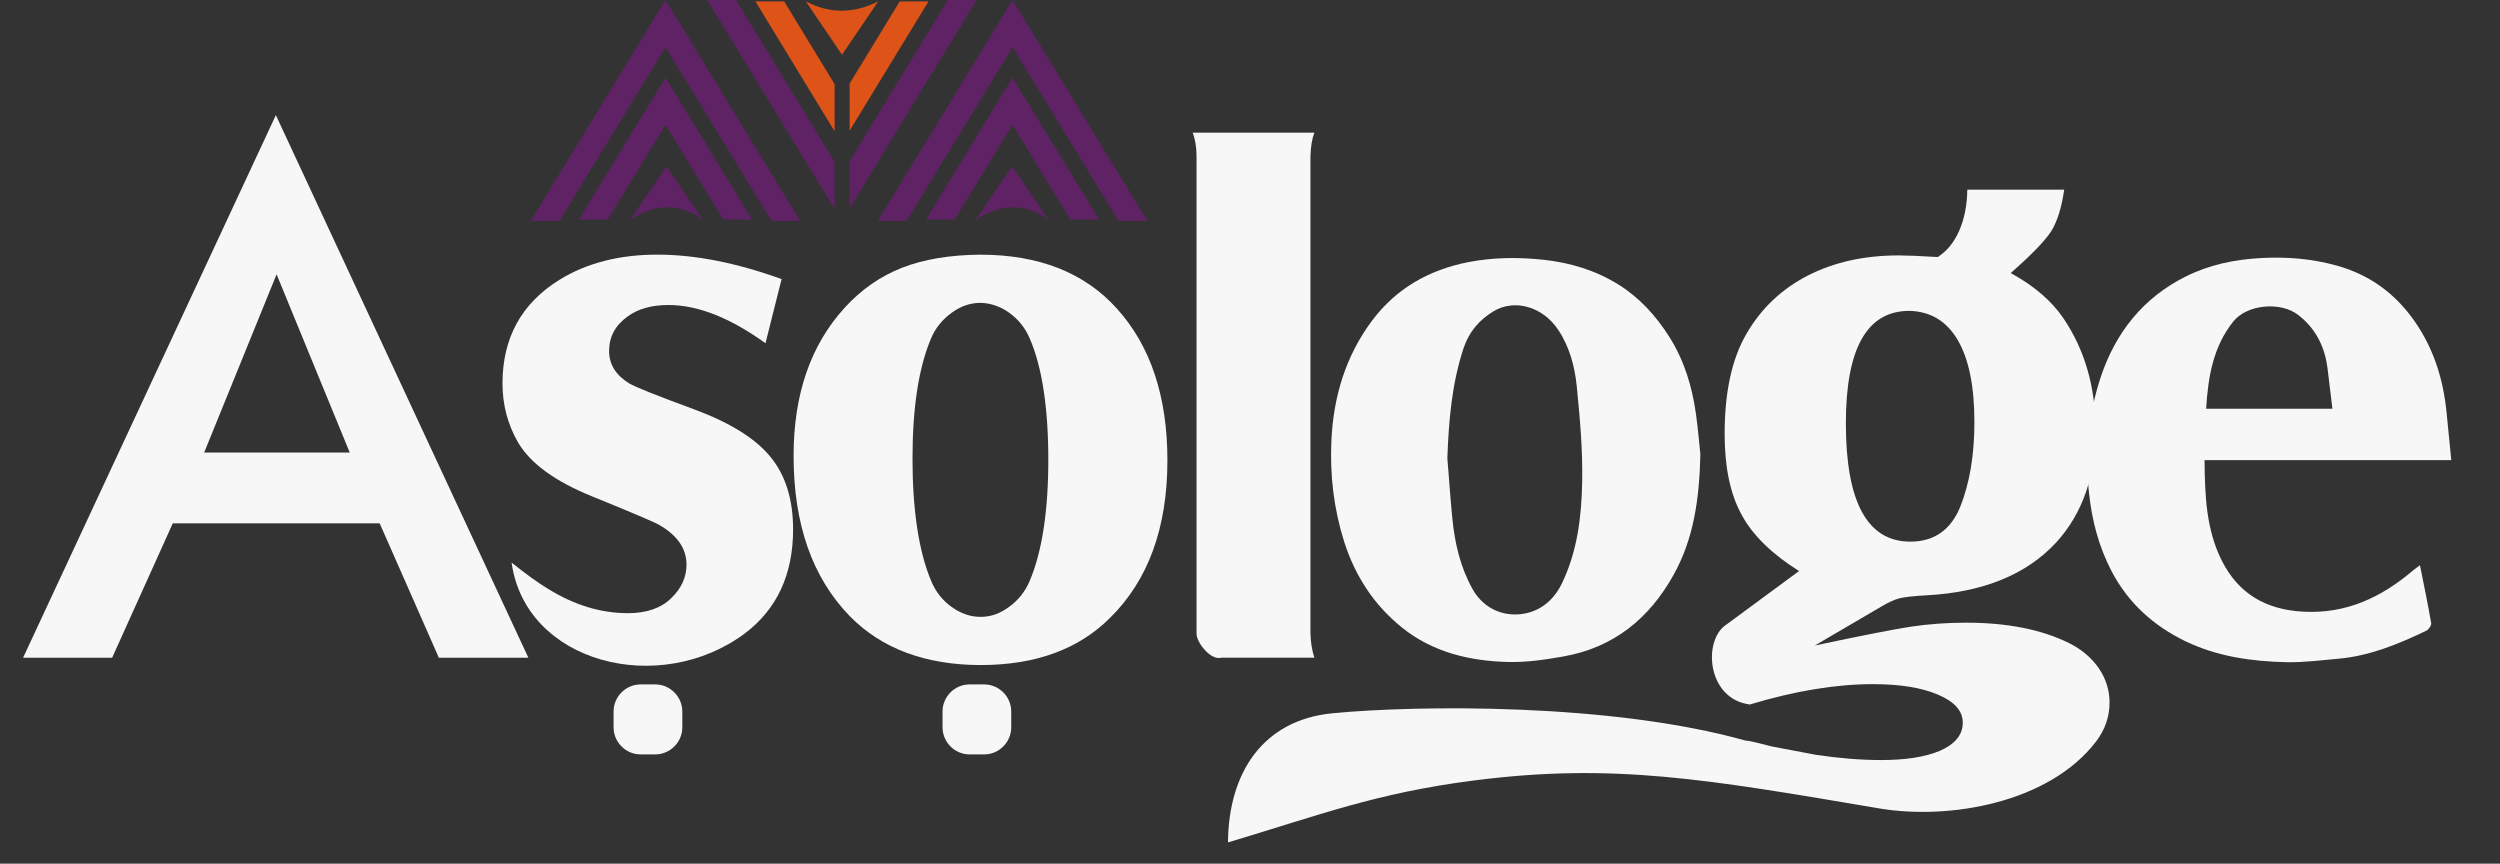
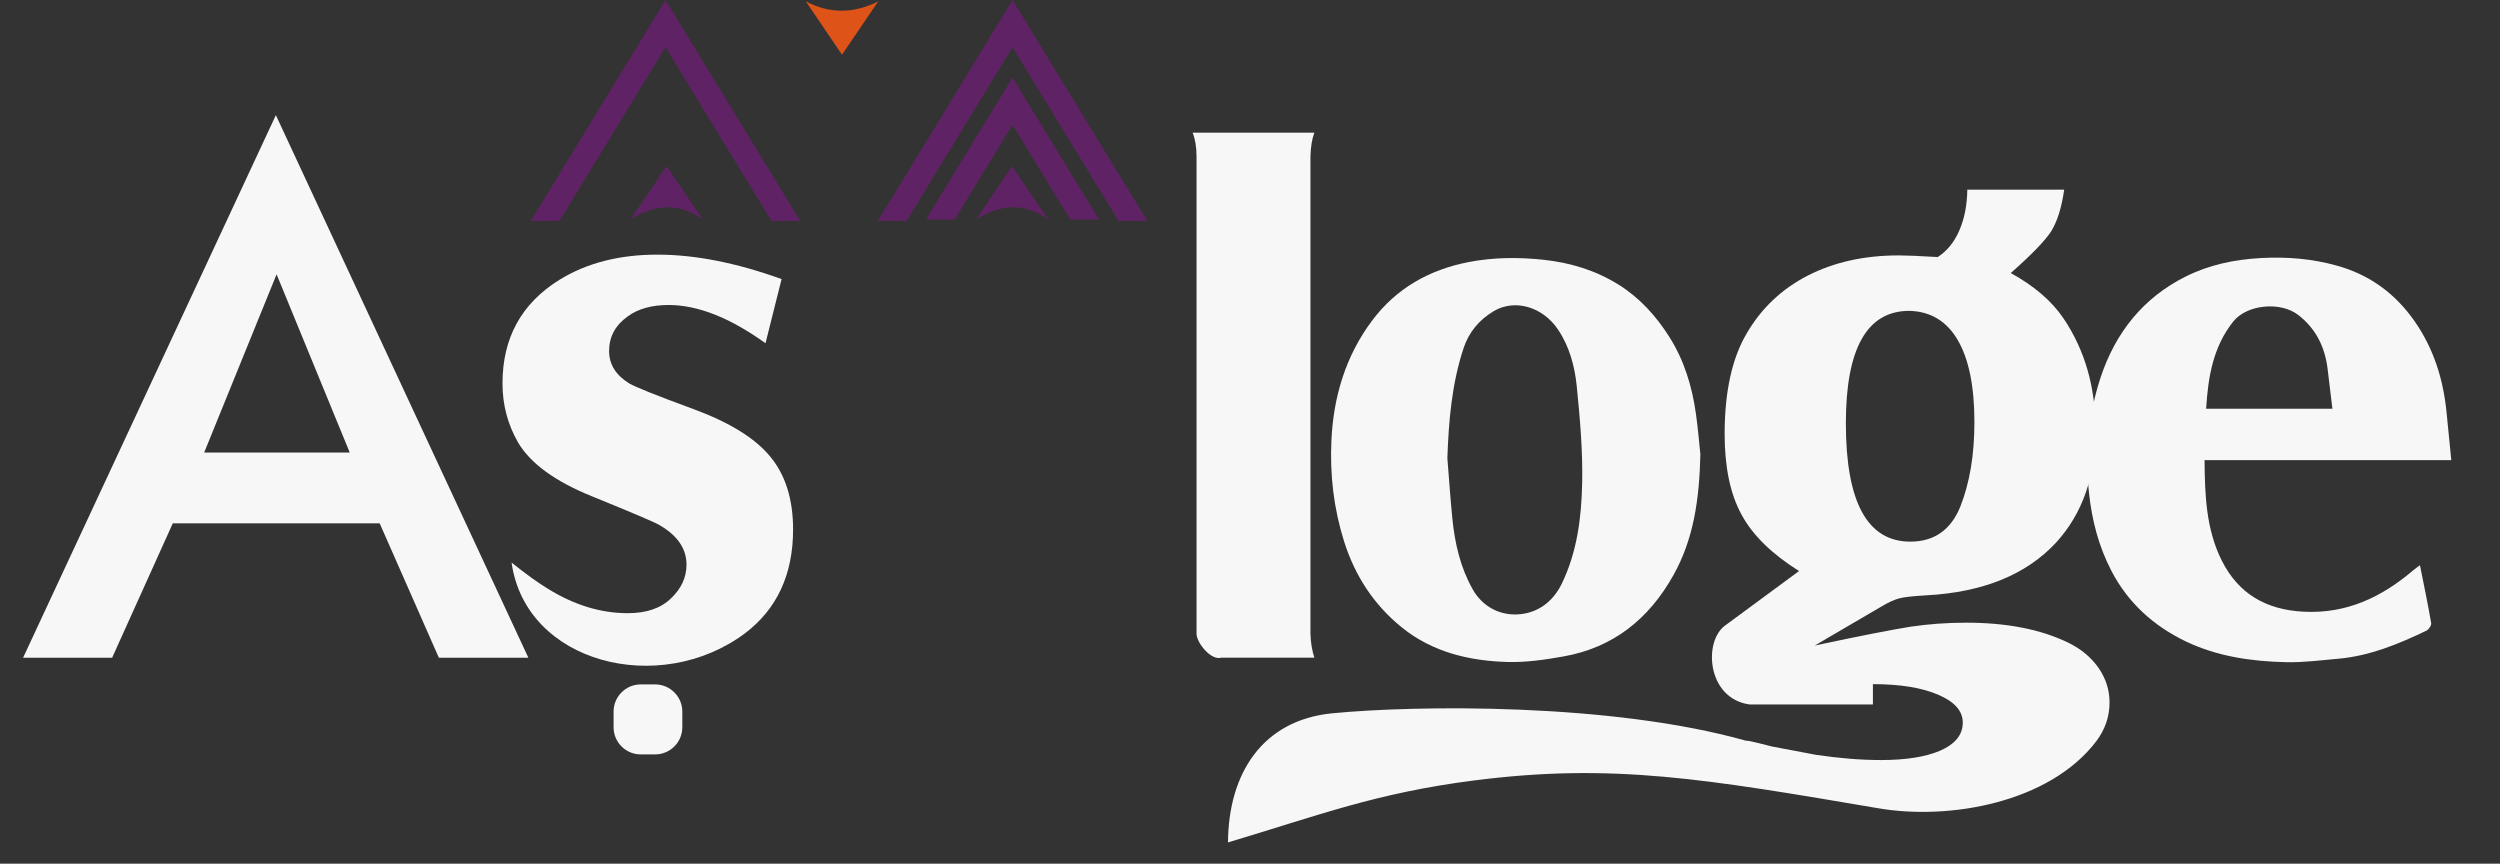
<svg xmlns="http://www.w3.org/2000/svg" width="55" height="19" viewBox="0 0 55 19" fill="none">
  <rect x="0" y="0" width="55" height="19" fill="#333333" stroke="none" />
  <g clip-path="url(#clip0_2044_23068)">
    <path fill-rule="evenodd" clip-rule="evenodd" d="M11.676 4.86L14.641 0L17.605 4.86H16.972L14.641 1.038L12.309 4.86H11.676Z" fill="#5F2264" />
-     <path fill-rule="evenodd" clip-rule="evenodd" d="M12.736 4.829L14.641 1.708L16.544 4.829H15.911L14.641 2.745L13.369 4.829H12.736Z" fill="#5F2264" />
-     <path fill-rule="evenodd" clip-rule="evenodd" d="M18.691 4.584L21.486 0H20.853L18.69 3.545V4.584H18.691ZM15.557 0L18.36 4.594V3.556L16.191 0H15.558H15.557Z" fill="#5F2264" />
-     <path fill-rule="evenodd" clip-rule="evenodd" d="M18.692 2.875L20.427 0.031H19.794L18.692 1.838V2.875ZM16.619 0.031L18.361 2.888V1.851L17.252 0.031H16.619Z" fill="#DE5318" />
    <path fill-rule="evenodd" clip-rule="evenodd" d="M17.729 0.031L17.935 0.335L18.524 1.204L19.114 0.335L19.32 0.031C18.772 0.306 18.242 0.301 17.73 0.031" fill="#DE5318" />
    <path fill-rule="evenodd" clip-rule="evenodd" d="M19.312 4.86L22.276 0L25.241 4.86H24.608L22.276 1.038L19.946 4.86H19.312Z" fill="#5F2264" />
    <path fill-rule="evenodd" clip-rule="evenodd" d="M20.371 4.829L22.274 1.708L24.179 4.829H23.546L22.274 2.745L21.004 4.829H20.371Z" fill="#5F2264" />
    <path fill-rule="evenodd" clip-rule="evenodd" d="M21.471 4.829L21.677 4.525L22.267 3.656L22.856 4.525L23.062 4.829C22.562 4.467 22.032 4.474 21.472 4.829" fill="#5F2264" />
    <path d="M9.655 14.47L8.353 11.514H3.801L2.467 14.47H0.508L6.069 2.533L11.624 14.47H9.653H9.655ZM4.492 9.955H7.694L6.085 6.035L4.492 9.955Z" fill="#F7F7F7" />
    <path d="M28.916 2.918C28.864 3.055 28.836 3.228 28.83 3.443V13.944C28.836 14.142 28.866 14.316 28.916 14.468H26.871C26.641 14.541 26.324 14.137 26.324 13.944V3.444C26.324 3.235 26.294 3.062 26.238 2.919H28.916V2.918Z" fill="#F7F7F7" />
-     <path d="M42.004 6.839C41.075 6.839 40.609 7.664 40.609 9.311C40.609 11.049 41.083 11.916 42.028 11.916C42.55 11.916 42.918 11.659 43.126 11.148C43.332 10.629 43.437 10.01 43.437 9.286C43.437 8.496 43.313 7.894 43.069 7.479C42.825 7.064 42.47 6.85 42.004 6.839ZM38.489 15.498C37.549 15.368 37.467 14.099 37.961 13.755L39.579 12.563C38.985 12.19 38.56 11.778 38.315 11.324C38.066 10.871 37.942 10.277 37.942 9.547C37.942 8.626 38.102 7.891 38.422 7.344C38.746 6.784 39.196 6.358 39.774 6.061C40.35 5.767 41.016 5.619 41.773 5.619C41.936 5.619 42.221 5.63 42.63 5.655C42.834 5.523 42.992 5.331 43.105 5.07C43.217 4.813 43.276 4.513 43.281 4.173H45.412C45.356 4.569 45.259 4.871 45.129 5.084C44.995 5.293 44.698 5.6 44.237 6.007C44.748 6.288 45.137 6.62 45.396 7.003C45.867 7.7 46.102 8.516 46.102 9.459C46.102 10.474 45.816 11.296 45.24 11.93C44.586 12.639 43.631 13.031 42.378 13.097C42.089 13.114 41.891 13.135 41.782 13.164C41.672 13.194 41.538 13.255 41.383 13.348L39.924 14.202C40.942 13.985 41.649 13.848 42.036 13.787C42.427 13.729 42.832 13.699 43.258 13.699C44.161 13.699 44.916 13.85 45.515 14.146C45.793 14.283 46.01 14.468 46.171 14.698C46.33 14.931 46.41 15.182 46.41 15.456C46.41 15.769 46.309 16.055 46.116 16.31C45.084 17.663 42.886 18.047 41.337 17.784C37.534 17.139 35.48 16.778 32.422 17.171C30.277 17.446 29.033 17.93 27.016 18.533C27.025 17.019 27.771 15.841 29.315 15.692C31.161 15.513 35.444 15.46 38.409 16.295C38.476 16.287 38.886 16.401 38.989 16.424L39.951 16.606C40.462 16.682 40.94 16.721 41.384 16.721C41.922 16.721 42.351 16.654 42.672 16.52C43.013 16.372 43.181 16.166 43.181 15.897C43.181 15.642 43.002 15.438 42.64 15.284C42.278 15.128 41.799 15.051 41.204 15.051C40.388 15.051 39.482 15.201 38.489 15.501V15.498Z" fill="#F7F7F7" />
-     <path fill-rule="evenodd" clip-rule="evenodd" d="M21.567 6.663C21.347 6.663 21.136 6.735 20.935 6.882C20.732 7.03 20.578 7.217 20.482 7.448C20.212 8.085 20.075 8.966 20.075 10.09C20.075 11.214 20.212 12.138 20.488 12.786C20.587 13.022 20.737 13.212 20.938 13.354C21.138 13.499 21.35 13.571 21.575 13.571C21.8 13.571 22 13.499 22.201 13.351C22.402 13.204 22.552 13.017 22.651 12.786C22.926 12.138 23.063 11.246 23.063 10.111C23.063 8.977 22.926 8.066 22.651 7.439C22.552 7.209 22.402 7.025 22.204 6.882C22.009 6.74 21.794 6.668 21.567 6.663ZM21.567 5.603C22.857 5.603 23.862 5.998 24.576 6.794C25.312 7.61 25.683 8.722 25.683 10.128C25.683 11.603 25.265 12.758 24.427 13.587C23.733 14.284 22.78 14.631 21.576 14.631C20.372 14.631 19.396 14.272 18.698 13.558C17.871 12.709 17.459 11.534 17.459 10.026C17.459 8.672 17.836 7.585 18.588 6.764C18.953 6.366 19.376 6.073 19.849 5.889C20.326 5.704 20.898 5.608 21.568 5.603H21.567ZM21.332 15.057H21.651C21.979 15.057 22.247 15.325 22.247 15.653V16C22.247 16.329 21.979 16.597 21.651 16.597H21.332C21.004 16.597 20.736 16.329 20.736 16V15.653C20.736 15.325 21.004 15.057 21.332 15.057Z" fill="#F7F7F7" />
+     <path d="M42.004 6.839C41.075 6.839 40.609 7.664 40.609 9.311C40.609 11.049 41.083 11.916 42.028 11.916C42.55 11.916 42.918 11.659 43.126 11.148C43.332 10.629 43.437 10.01 43.437 9.286C43.437 8.496 43.313 7.894 43.069 7.479C42.825 7.064 42.47 6.85 42.004 6.839ZM38.489 15.498C37.549 15.368 37.467 14.099 37.961 13.755L39.579 12.563C38.985 12.19 38.56 11.778 38.315 11.324C38.066 10.871 37.942 10.277 37.942 9.547C37.942 8.626 38.102 7.891 38.422 7.344C38.746 6.784 39.196 6.358 39.774 6.061C40.35 5.767 41.016 5.619 41.773 5.619C41.936 5.619 42.221 5.63 42.63 5.655C42.834 5.523 42.992 5.331 43.105 5.07C43.217 4.813 43.276 4.513 43.281 4.173H45.412C45.356 4.569 45.259 4.871 45.129 5.084C44.995 5.293 44.698 5.6 44.237 6.007C44.748 6.288 45.137 6.62 45.396 7.003C45.867 7.7 46.102 8.516 46.102 9.459C46.102 10.474 45.816 11.296 45.24 11.93C44.586 12.639 43.631 13.031 42.378 13.097C42.089 13.114 41.891 13.135 41.782 13.164C41.672 13.194 41.538 13.255 41.383 13.348L39.924 14.202C40.942 13.985 41.649 13.848 42.036 13.787C42.427 13.729 42.832 13.699 43.258 13.699C44.161 13.699 44.916 13.85 45.515 14.146C45.793 14.283 46.01 14.468 46.171 14.698C46.33 14.931 46.41 15.182 46.41 15.456C46.41 15.769 46.309 16.055 46.116 16.31C45.084 17.663 42.886 18.047 41.337 17.784C37.534 17.139 35.48 16.778 32.422 17.171C30.277 17.446 29.033 17.93 27.016 18.533C27.025 17.019 27.771 15.841 29.315 15.692C31.161 15.513 35.444 15.46 38.409 16.295C38.476 16.287 38.886 16.401 38.989 16.424L39.951 16.606C40.462 16.682 40.94 16.721 41.384 16.721C41.922 16.721 42.351 16.654 42.672 16.52C43.013 16.372 43.181 16.166 43.181 15.897C43.181 15.642 43.002 15.438 42.64 15.284C42.278 15.128 41.799 15.051 41.204 15.051V15.498Z" fill="#F7F7F7" />
    <path fill-rule="evenodd" clip-rule="evenodd" d="M11.254 12.376C11.575 12.633 11.844 12.826 12.053 12.952C12.631 13.311 13.217 13.49 13.812 13.49C14.224 13.49 14.543 13.38 14.765 13.161C14.99 12.947 15.103 12.7 15.103 12.422C15.103 12.071 14.905 11.782 14.509 11.552C14.415 11.493 13.914 11.282 13.012 10.914C12.214 10.59 11.676 10.2 11.4 9.739C11.17 9.34 11.055 8.907 11.055 8.435C11.055 7.436 11.47 6.678 12.302 6.159C12.904 5.786 13.625 5.602 14.46 5.602C15.295 5.602 16.198 5.781 17.195 6.14L16.841 7.551C16.061 6.991 15.352 6.71 14.71 6.71C14.337 6.71 14.037 6.793 13.807 6.963C13.537 7.155 13.4 7.41 13.4 7.723C13.4 8.017 13.55 8.256 13.847 8.438C13.968 8.509 14.44 8.701 15.264 9.003C16.052 9.294 16.61 9.64 16.94 10.039C17.28 10.445 17.448 10.984 17.448 11.648C17.448 12.636 17.094 13.399 16.391 13.932C14.51 15.337 11.562 14.594 11.255 12.376M14.095 15.057H14.414C14.742 15.057 15.011 15.326 15.011 15.654V16.001C15.011 16.329 14.742 16.597 14.414 16.597H14.095C13.767 16.597 13.499 16.329 13.499 16.001V15.654C13.499 15.326 13.767 15.057 14.095 15.057Z" fill="#F7F7F7" />
    <path fill-rule="evenodd" clip-rule="evenodd" d="M13.869 4.829L14.075 4.525L14.665 3.656L15.255 4.525L15.461 4.829C14.96 4.467 14.43 4.474 13.87 4.829" fill="#5F2264" />
    <path d="M37.409 9.975C37.386 11.009 37.255 11.863 36.819 12.647C36.279 13.616 35.49 14.252 34.384 14.444C33.988 14.514 33.583 14.573 33.184 14.564C32.334 14.543 31.517 14.35 30.842 13.805C30.23 13.311 29.811 12.673 29.57 11.912C29.341 11.184 29.256 10.444 29.291 9.689C29.336 8.726 29.604 7.829 30.188 7.051C30.717 6.344 31.441 5.936 32.302 5.767C32.851 5.66 33.403 5.656 33.96 5.715C34.551 5.78 35.1 5.946 35.606 6.26C36.075 6.553 36.434 6.952 36.725 7.411C37.053 7.929 37.227 8.504 37.311 9.107C37.358 9.445 37.386 9.786 37.406 9.975H37.409ZM31.842 10.078C31.879 10.521 31.907 10.966 31.952 11.409C32.006 11.953 32.127 12.481 32.397 12.961C32.604 13.329 32.962 13.528 33.359 13.518C33.8 13.506 34.155 13.258 34.357 12.845C34.701 12.138 34.794 11.371 34.808 10.605C34.822 9.902 34.758 9.194 34.688 8.492C34.644 8.057 34.528 7.625 34.277 7.251C33.939 6.747 33.323 6.569 32.859 6.847C32.544 7.036 32.318 7.303 32.2 7.655C31.939 8.442 31.872 9.254 31.842 10.076V10.078Z" fill="#F7F7F7" />
    <path d="M48.5 10.12C48.507 10.903 48.535 11.645 48.878 12.331C49.247 13.066 49.855 13.414 50.674 13.457C51.618 13.508 52.389 13.142 53.083 12.553C53.129 12.514 53.178 12.48 53.239 12.435C53.325 12.864 53.413 13.285 53.486 13.71C53.494 13.758 53.432 13.851 53.38 13.875C52.767 14.169 52.141 14.428 51.454 14.491C51.071 14.524 50.688 14.576 50.306 14.568C49.539 14.552 48.782 14.444 48.085 14.11C47.384 13.772 46.824 13.272 46.455 12.567C46.171 12.023 46.023 11.451 45.958 10.844C45.864 9.973 45.942 9.125 46.215 8.299C46.542 7.315 47.152 6.548 48.09 6.081C48.605 5.825 49.16 5.708 49.742 5.677C50.312 5.646 50.865 5.691 51.416 5.845C52.136 6.047 52.696 6.458 53.121 7.067C53.544 7.673 53.754 8.351 53.825 9.079C53.857 9.418 53.892 9.758 53.928 10.123H48.497L48.5 10.12ZM48.536 8.992H51.313C51.276 8.684 51.241 8.395 51.206 8.105C51.146 7.629 50.947 7.228 50.562 6.93C50.17 6.625 49.431 6.699 49.133 7.072C48.687 7.631 48.578 8.292 48.535 8.992H48.536Z" fill="#F7F7F7" />
  </g>
  <defs>
    <clipPath id="clip0_2044_23068">
      <rect width="54.442" height="18.533" fill="white" />
    </clipPath>
  </defs>
</svg>